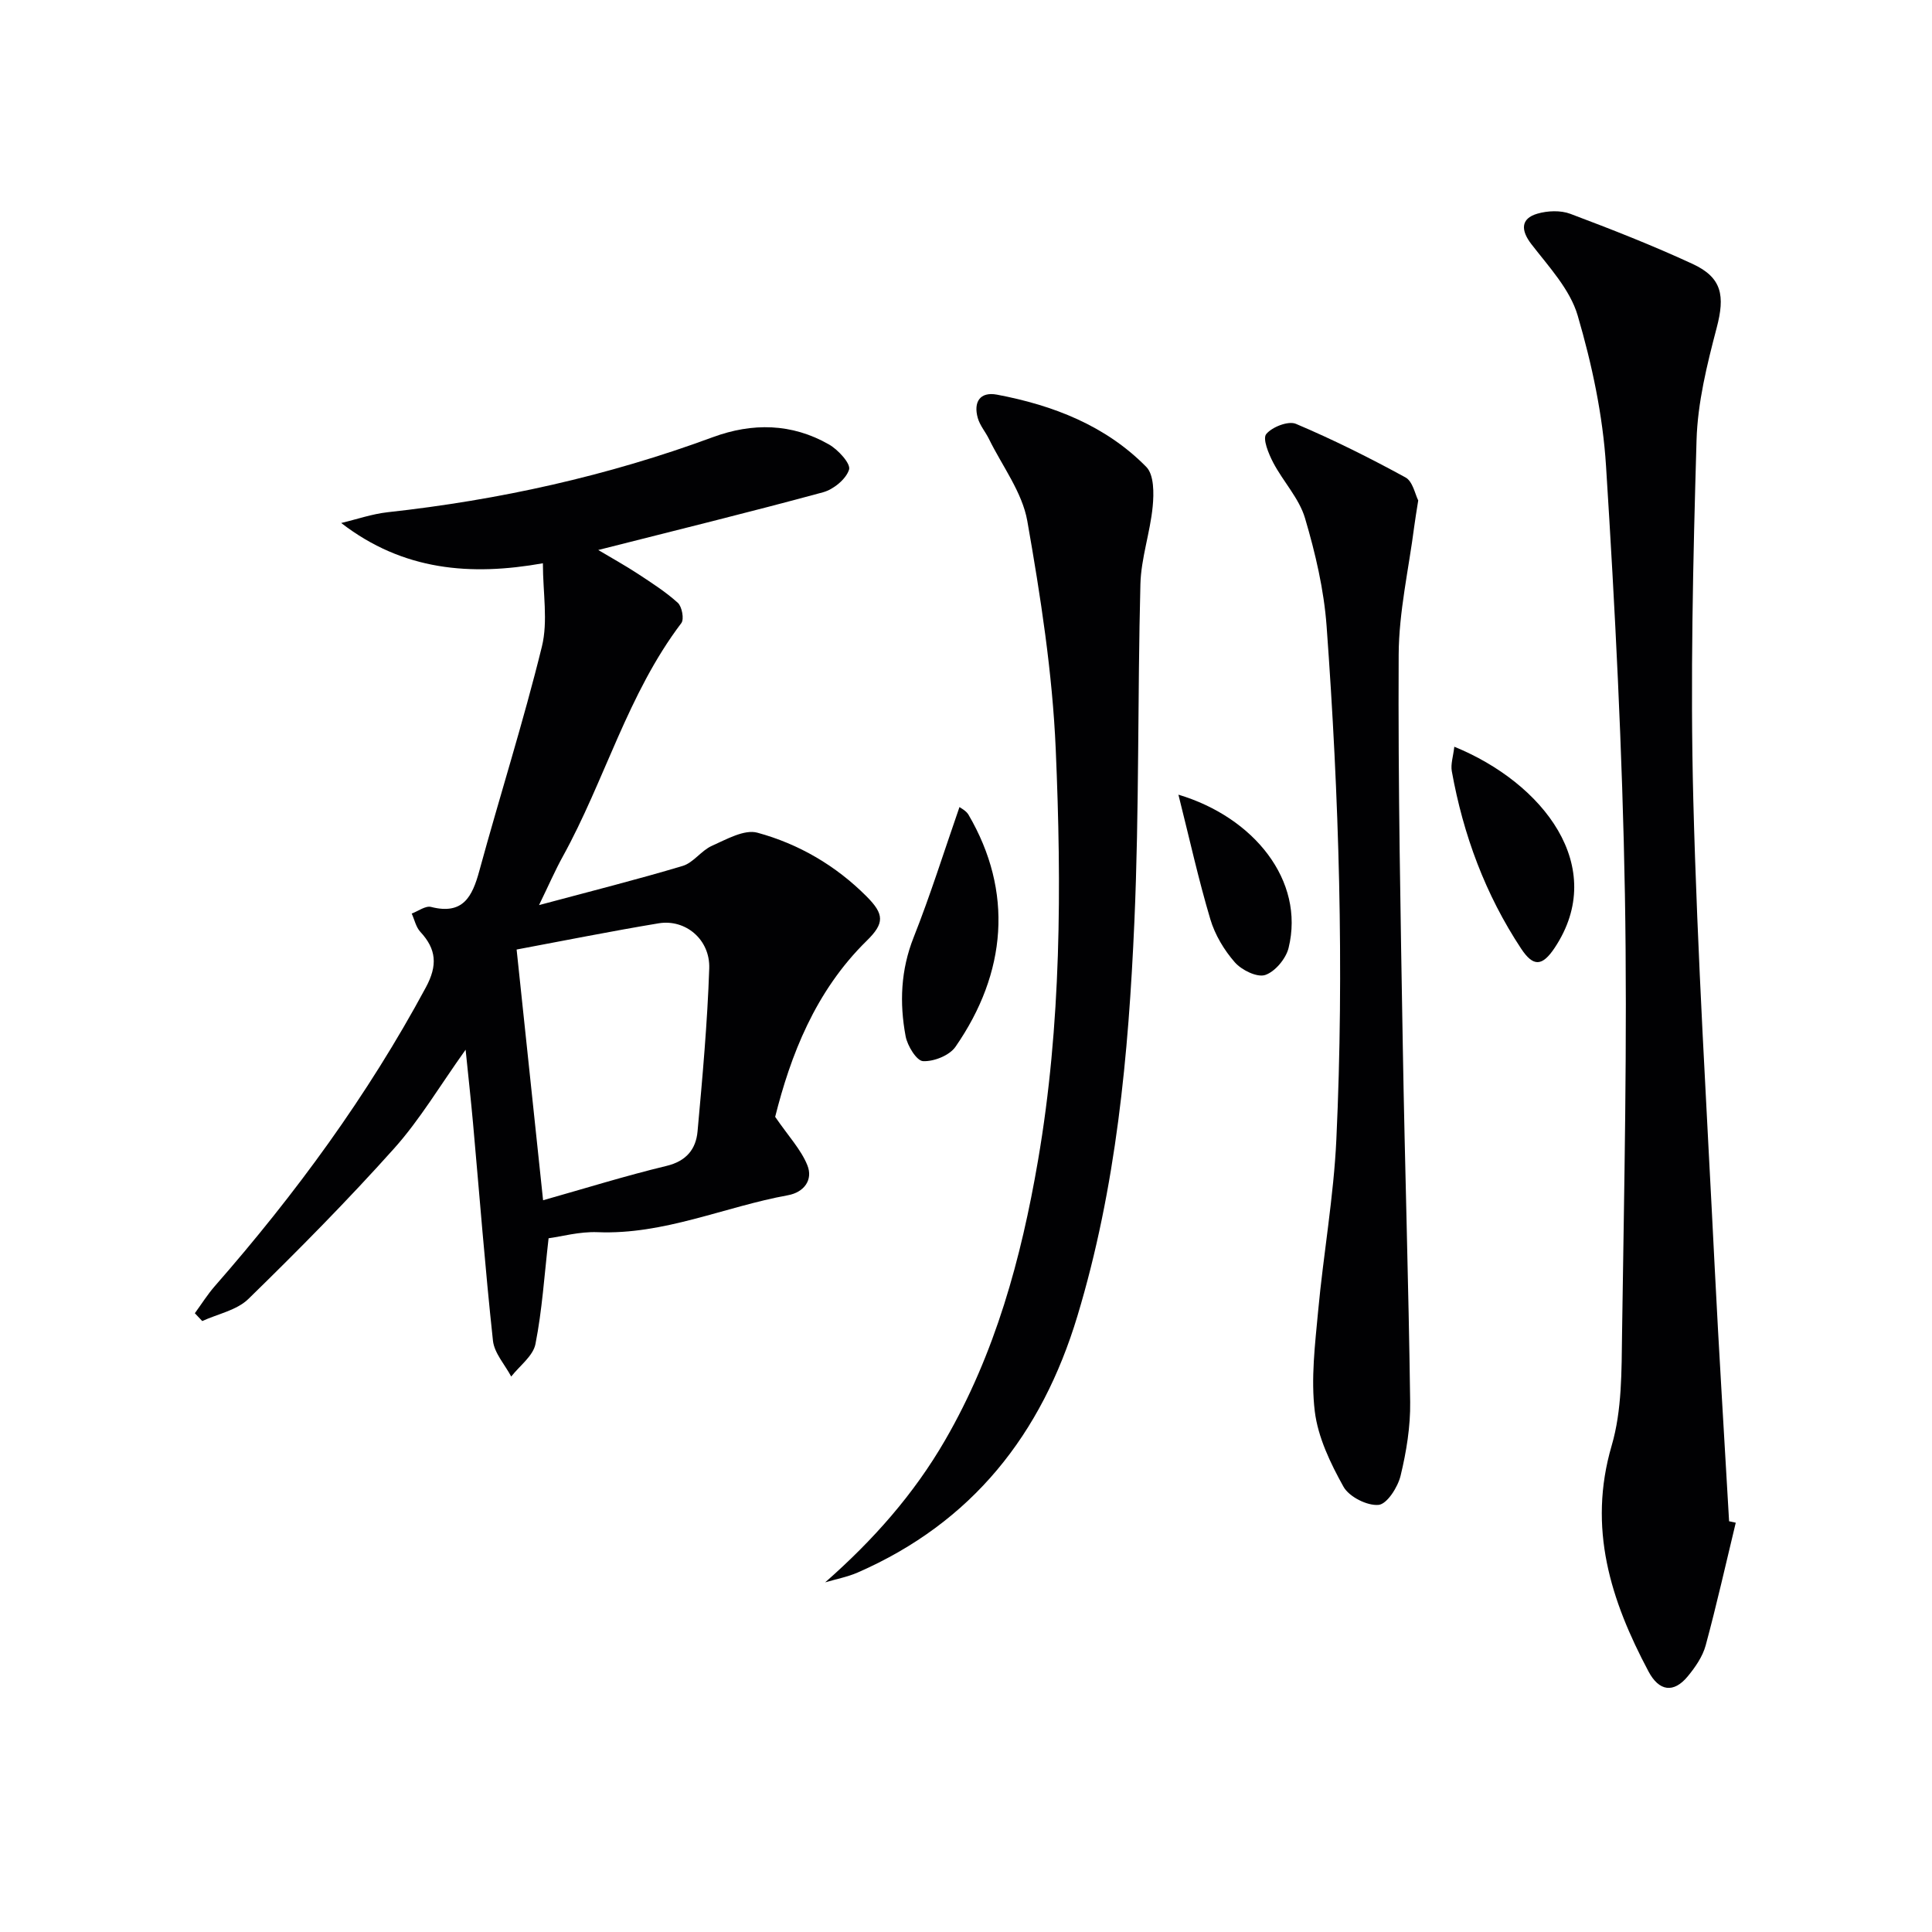
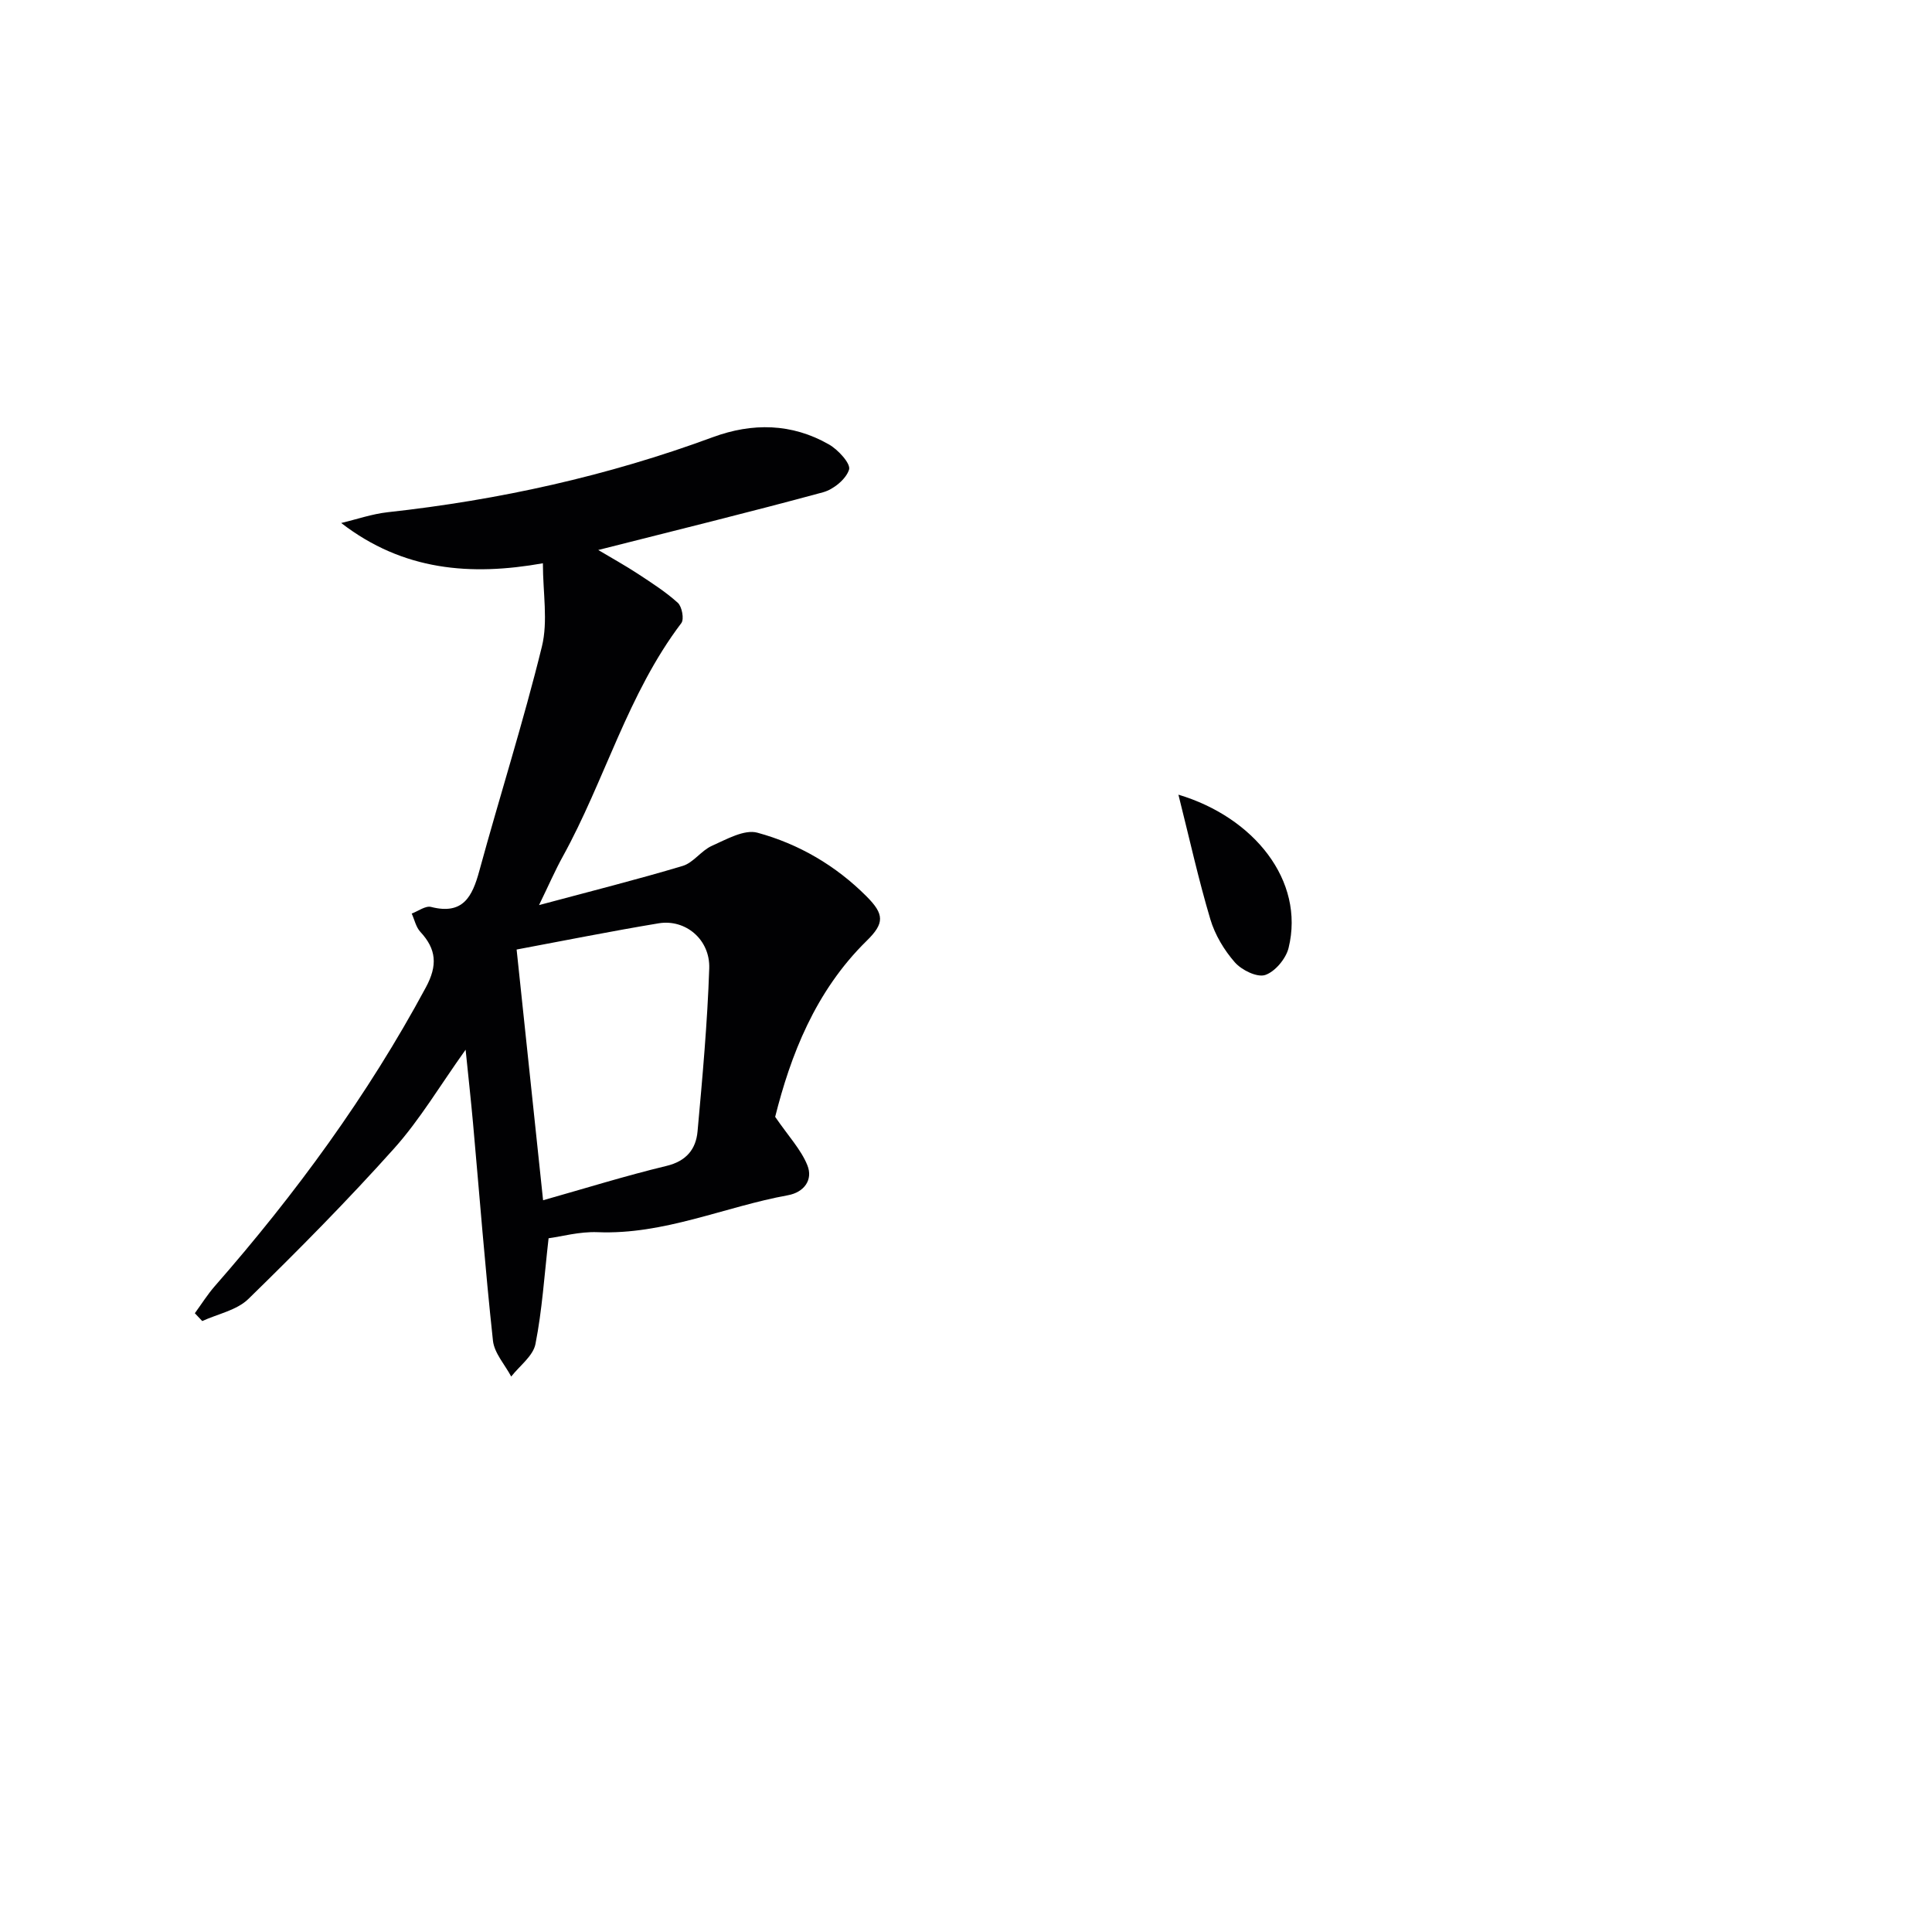
<svg xmlns="http://www.w3.org/2000/svg" enable-background="new 0 0 400 400" viewBox="0 0 400 400">
  <g fill="#010103">
    <path d="m40.34 271.89c1.37-1.88 2.62-3.88 4.15-5.63 16.72-19.1 31.63-39.44 43.69-61.85 2.44-4.54 2.19-7.88-1.16-11.49-.9-.97-1.2-2.5-1.78-3.78 1.34-.49 2.86-1.66 4-1.37 6.61 1.69 8.54-2.1 10-7.47 4.23-15.5 9.12-30.83 12.95-46.42 1.3-5.28.21-11.14.21-17.26-14.89 2.65-28.93 1.57-41.76-8.34 3.21-.76 6.38-1.87 9.63-2.23 23.05-2.53 45.51-7.49 67.29-15.53 8.21-3.03 16.38-2.9 24.07 1.5 1.89 1.08 4.54 3.97 4.16 5.2-.61 1.97-3.22 4.11-5.39 4.7-15.16 4.12-30.42 7.86-46.54 11.95 3 1.79 5.66 3.26 8.19 4.92 2.86 1.88 5.77 3.74 8.29 6.02.86.79 1.34 3.39.72 4.2-11.11 14.65-15.82 32.52-24.55 48.34-1.57 2.84-2.86 5.83-4.91 10.04 10.73-2.88 20.3-5.28 29.74-8.11 2.23-.67 3.85-3.18 6.05-4.16 3.01-1.34 6.71-3.46 9.42-2.72 8.56 2.33 16.23 6.8 22.6 13.19 3.69 3.7 3.74 5.55.05 9.17-10.75 10.53-15.81 23.9-18.97 36.47 2.78 4.05 5.35 6.77 6.66 10.01 1.23 3.03-.67 5.61-4.01 6.22-13.16 2.4-25.64 8.21-39.42 7.65-3.73-.15-7.51.91-10.14 1.26-.88 7.66-1.33 14.87-2.72 21.9-.49 2.48-3.28 4.5-5.02 6.73-1.31-2.47-3.5-4.85-3.78-7.43-1.62-15-2.78-30.05-4.13-45.08-.43-4.74-.95-9.46-1.53-15.16-5.31 7.43-9.45 14.46-14.79 20.43-9.64 10.77-19.83 21.07-30.18 31.17-2.39 2.34-6.33 3.1-9.56 4.58-.51-.52-1.02-1.07-1.53-1.62zm72.1-23.39c8.74-2.47 17.08-5.07 25.55-7.11 4.12-.99 6.1-3.48 6.43-7.15 1.02-11.23 2.04-22.48 2.42-33.75.2-5.98-4.92-10.24-10.46-9.33-9.95 1.65-19.83 3.64-29.42 5.43 1.82 17.16 3.6 34.07 5.48 51.91z" />
-     <path d="m359.37 315.26c-2.05 8.48-3.95 16.99-6.23 25.41-.63 2.31-2.15 4.51-3.71 6.4-2.93 3.55-5.95 3.09-8.13-1.02-7.82-14.71-12.62-29.67-7.62-46.76 2.15-7.34 2.04-15.47 2.15-23.25.43-30.29 1.12-60.6.59-90.88-.52-29.58-2.04-59.16-3.91-88.69-.66-10.49-2.91-21.04-5.87-31.15-1.58-5.4-5.98-10.1-9.57-14.75-2.21-2.86-2.28-5.31 1.22-6.33 2.12-.62 4.81-.73 6.83.03 8.54 3.21 17.05 6.55 25.33 10.38 6.11 2.83 6.71 6.61 4.97 13.22-2 7.62-3.95 15.49-4.17 23.31-.72 24.78-1.31 49.61-.67 74.38.83 32.23 2.82 64.43 4.42 96.64.88 17.59 1.99 35.17 2.99 52.76z" />
-     <path d="m170.84 327.61c9.96-8.75 18.36-18.25 24.83-29.43 10.39-17.95 15.75-37.59 19.23-57.86 4.85-28.23 4.9-56.73 3.68-85.16-.68-15.84-3.14-31.67-5.89-47.31-1.05-5.93-5.17-11.33-7.93-16.95-.72-1.48-1.88-2.8-2.32-4.35-.93-3.3.43-5.51 3.99-4.84 11.62 2.2 22.47 6.39 30.9 14.96 1.61 1.63 1.59 5.48 1.32 8.21-.52 5.38-2.4 10.69-2.54 16.05-.6 23.3-.23 46.65-1.25 69.93-1.21 27.55-3.75 54.98-11.8 81.63-7.39 24.49-21.79 42.73-45.5 53.09-2.12.92-4.47 1.36-6.72 2.03z" />
-     <path d="m293.63 103.61c-.37 2.38-.63 3.85-.82 5.33-1.14 8.87-3.19 17.74-3.23 26.62-.14 27.13.4 54.26.86 81.38.41 24.44 1.2 48.88 1.52 73.32.07 5.09-.78 10.3-1.98 15.26-.57 2.37-2.81 5.89-4.56 6.05-2.36.22-6.09-1.67-7.26-3.75-2.7-4.85-5.29-10.23-5.95-15.63-.82-6.78.05-13.82.69-20.7 1.1-11.89 3.23-23.72 3.78-35.63 1.64-35.43.56-70.86-2.02-106.21-.55-7.54-2.32-15.1-4.47-22.37-1.22-4.12-4.54-7.59-6.59-11.51-.96-1.83-2.23-4.94-1.44-5.9 1.21-1.48 4.57-2.78 6.14-2.12 7.75 3.28 15.31 7.06 22.7 11.1 1.51.83 1.99 3.52 2.63 4.76z" />
-     <path d="m198.65 167.09c.27.22 1.35.73 1.86 1.58 9.32 15.92 7.94 32.73-2.69 48.06-1.24 1.79-4.47 3.08-6.71 2.97-1.33-.06-3.24-3.17-3.61-5.15-1.29-6.9-1.02-13.71 1.66-20.48 3.45-8.7 6.25-17.65 9.49-26.98z" />
-     <path d="m301.1 154.6c18.42 7.52 31.92 24.85 20.79 41.62-2.57 3.86-4.42 4.02-6.96.18-7.41-11.21-11.98-23.55-14.35-36.73-.26-1.46.29-3.06.52-5.07z" />
    <path d="m243.98 164.53c15.6 4.65 26.22 17.78 22.81 31.72-.54 2.22-2.79 4.92-4.84 5.61-1.68.56-4.88-1.01-6.29-2.62-2.22-2.53-4.11-5.69-5.07-8.91-2.44-8.17-4.28-16.52-6.61-25.8z" />
  </g>
</svg>